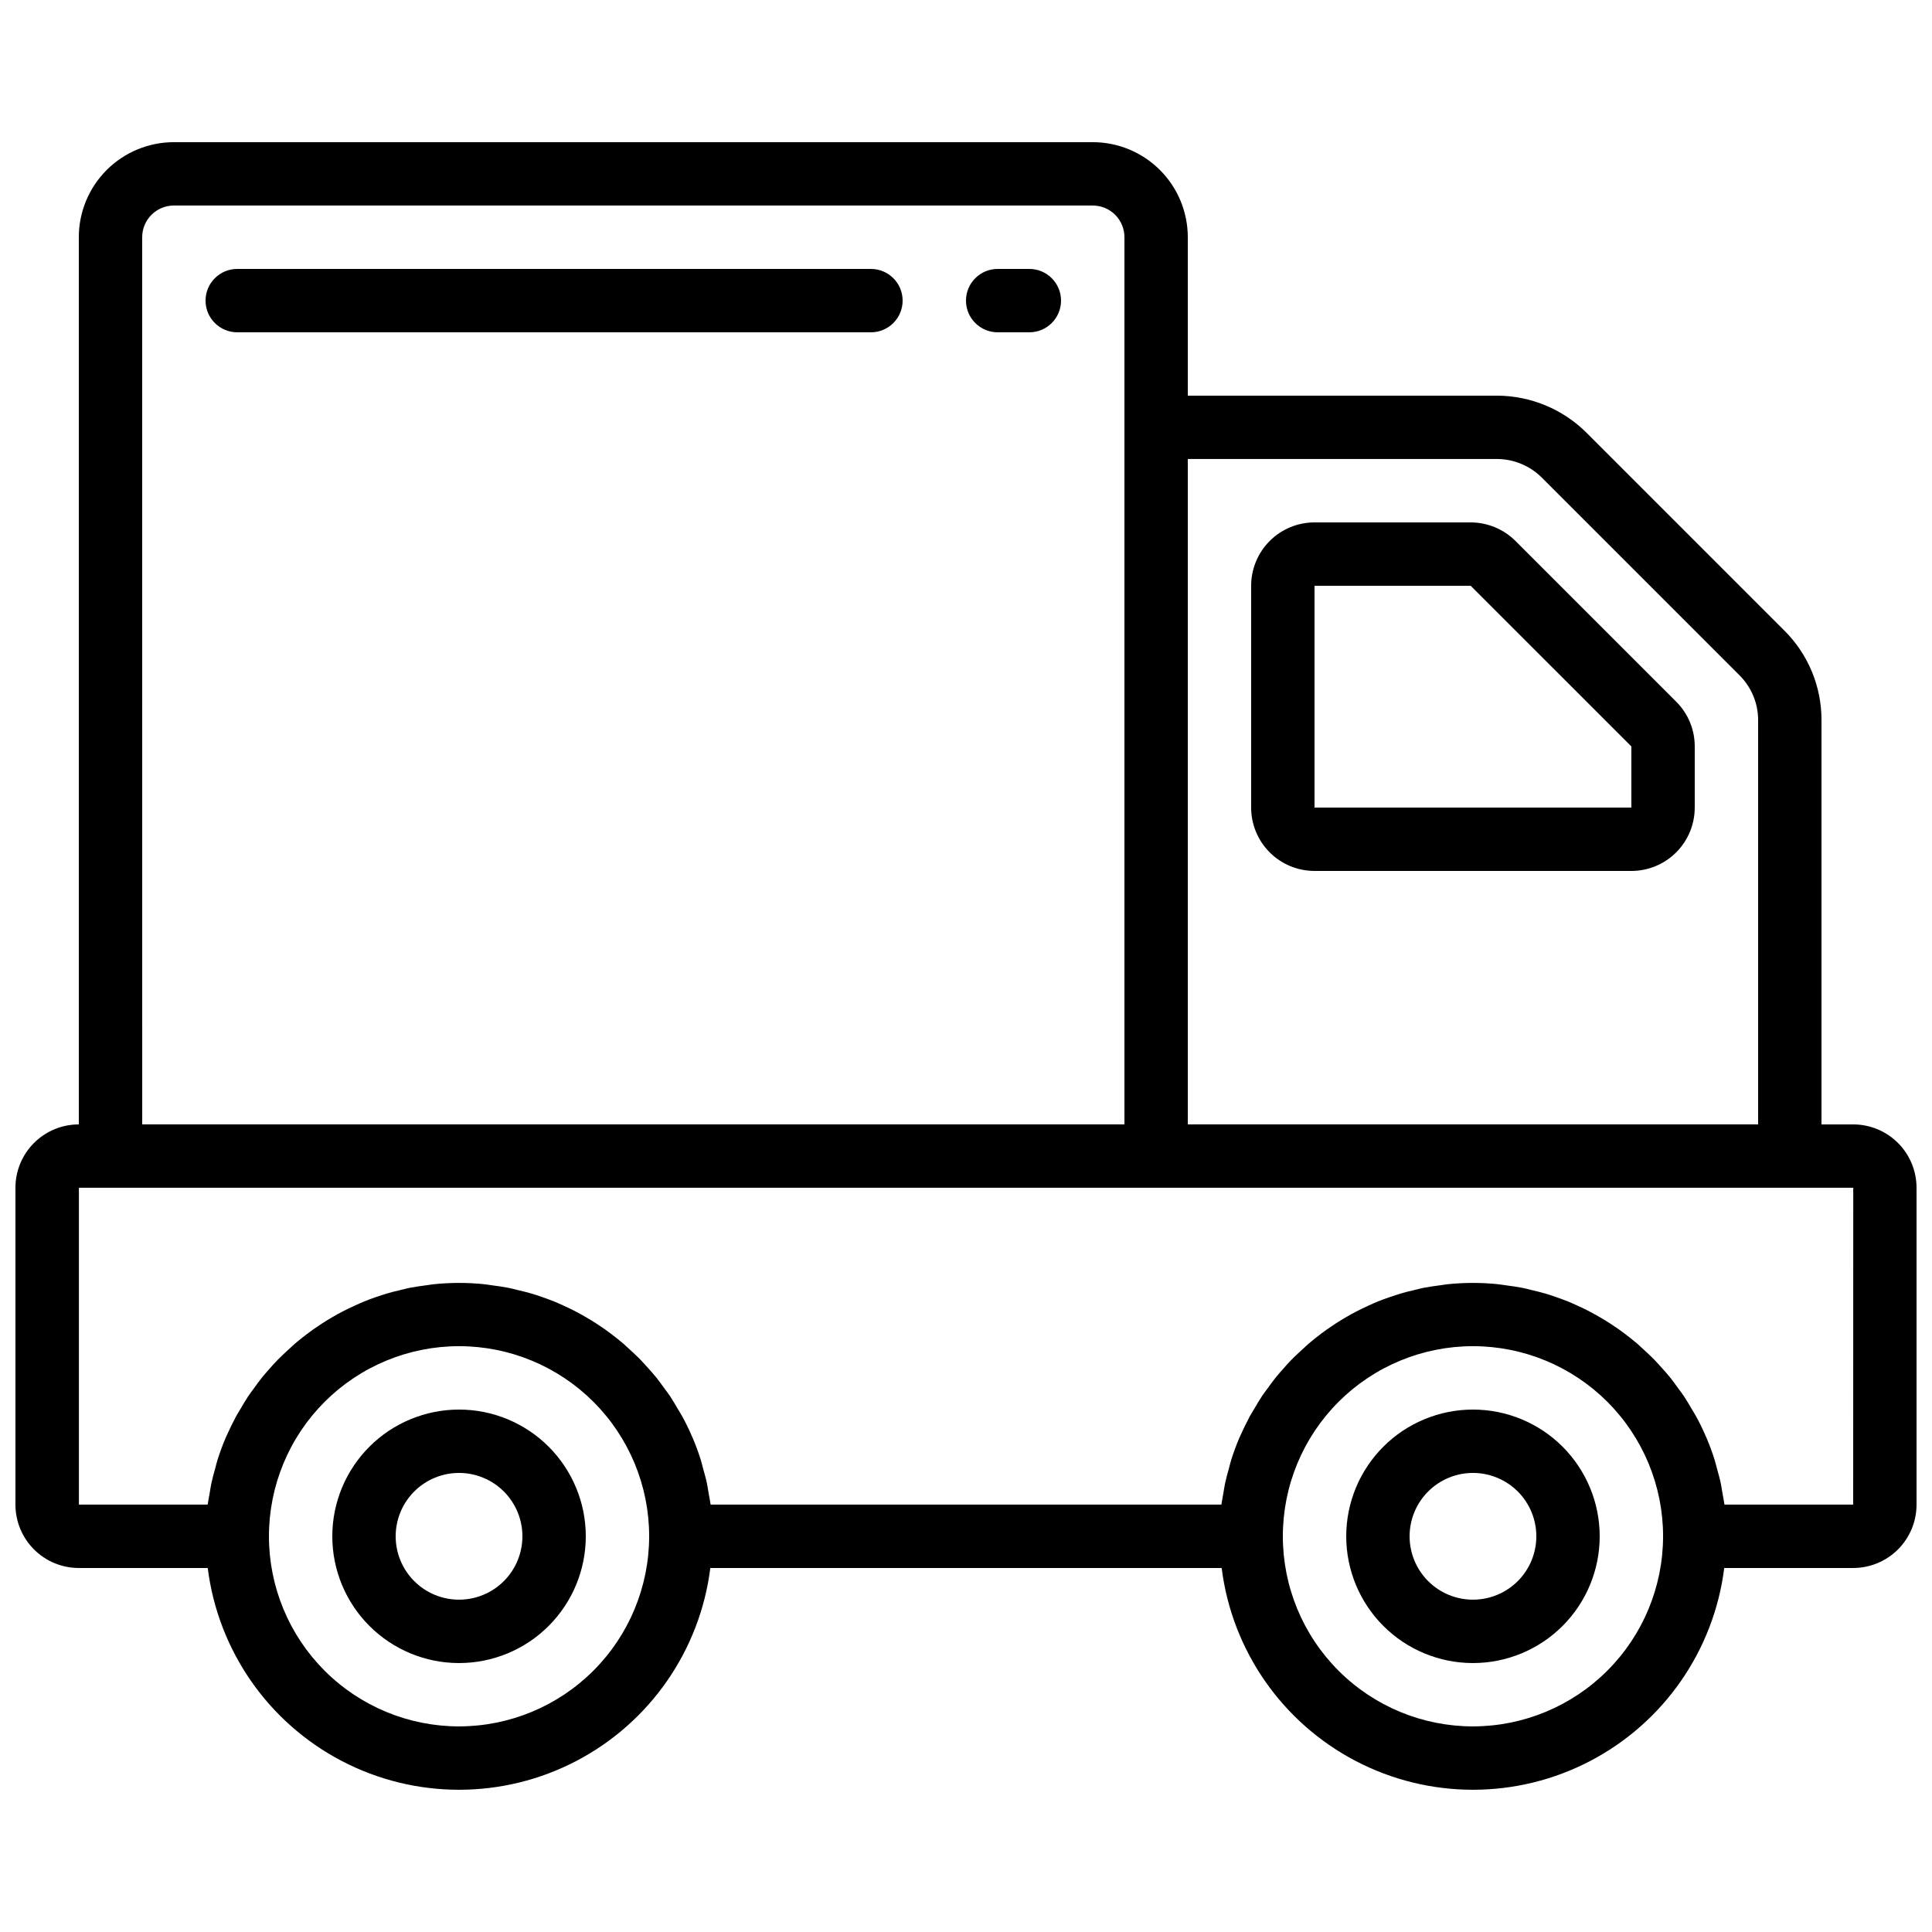
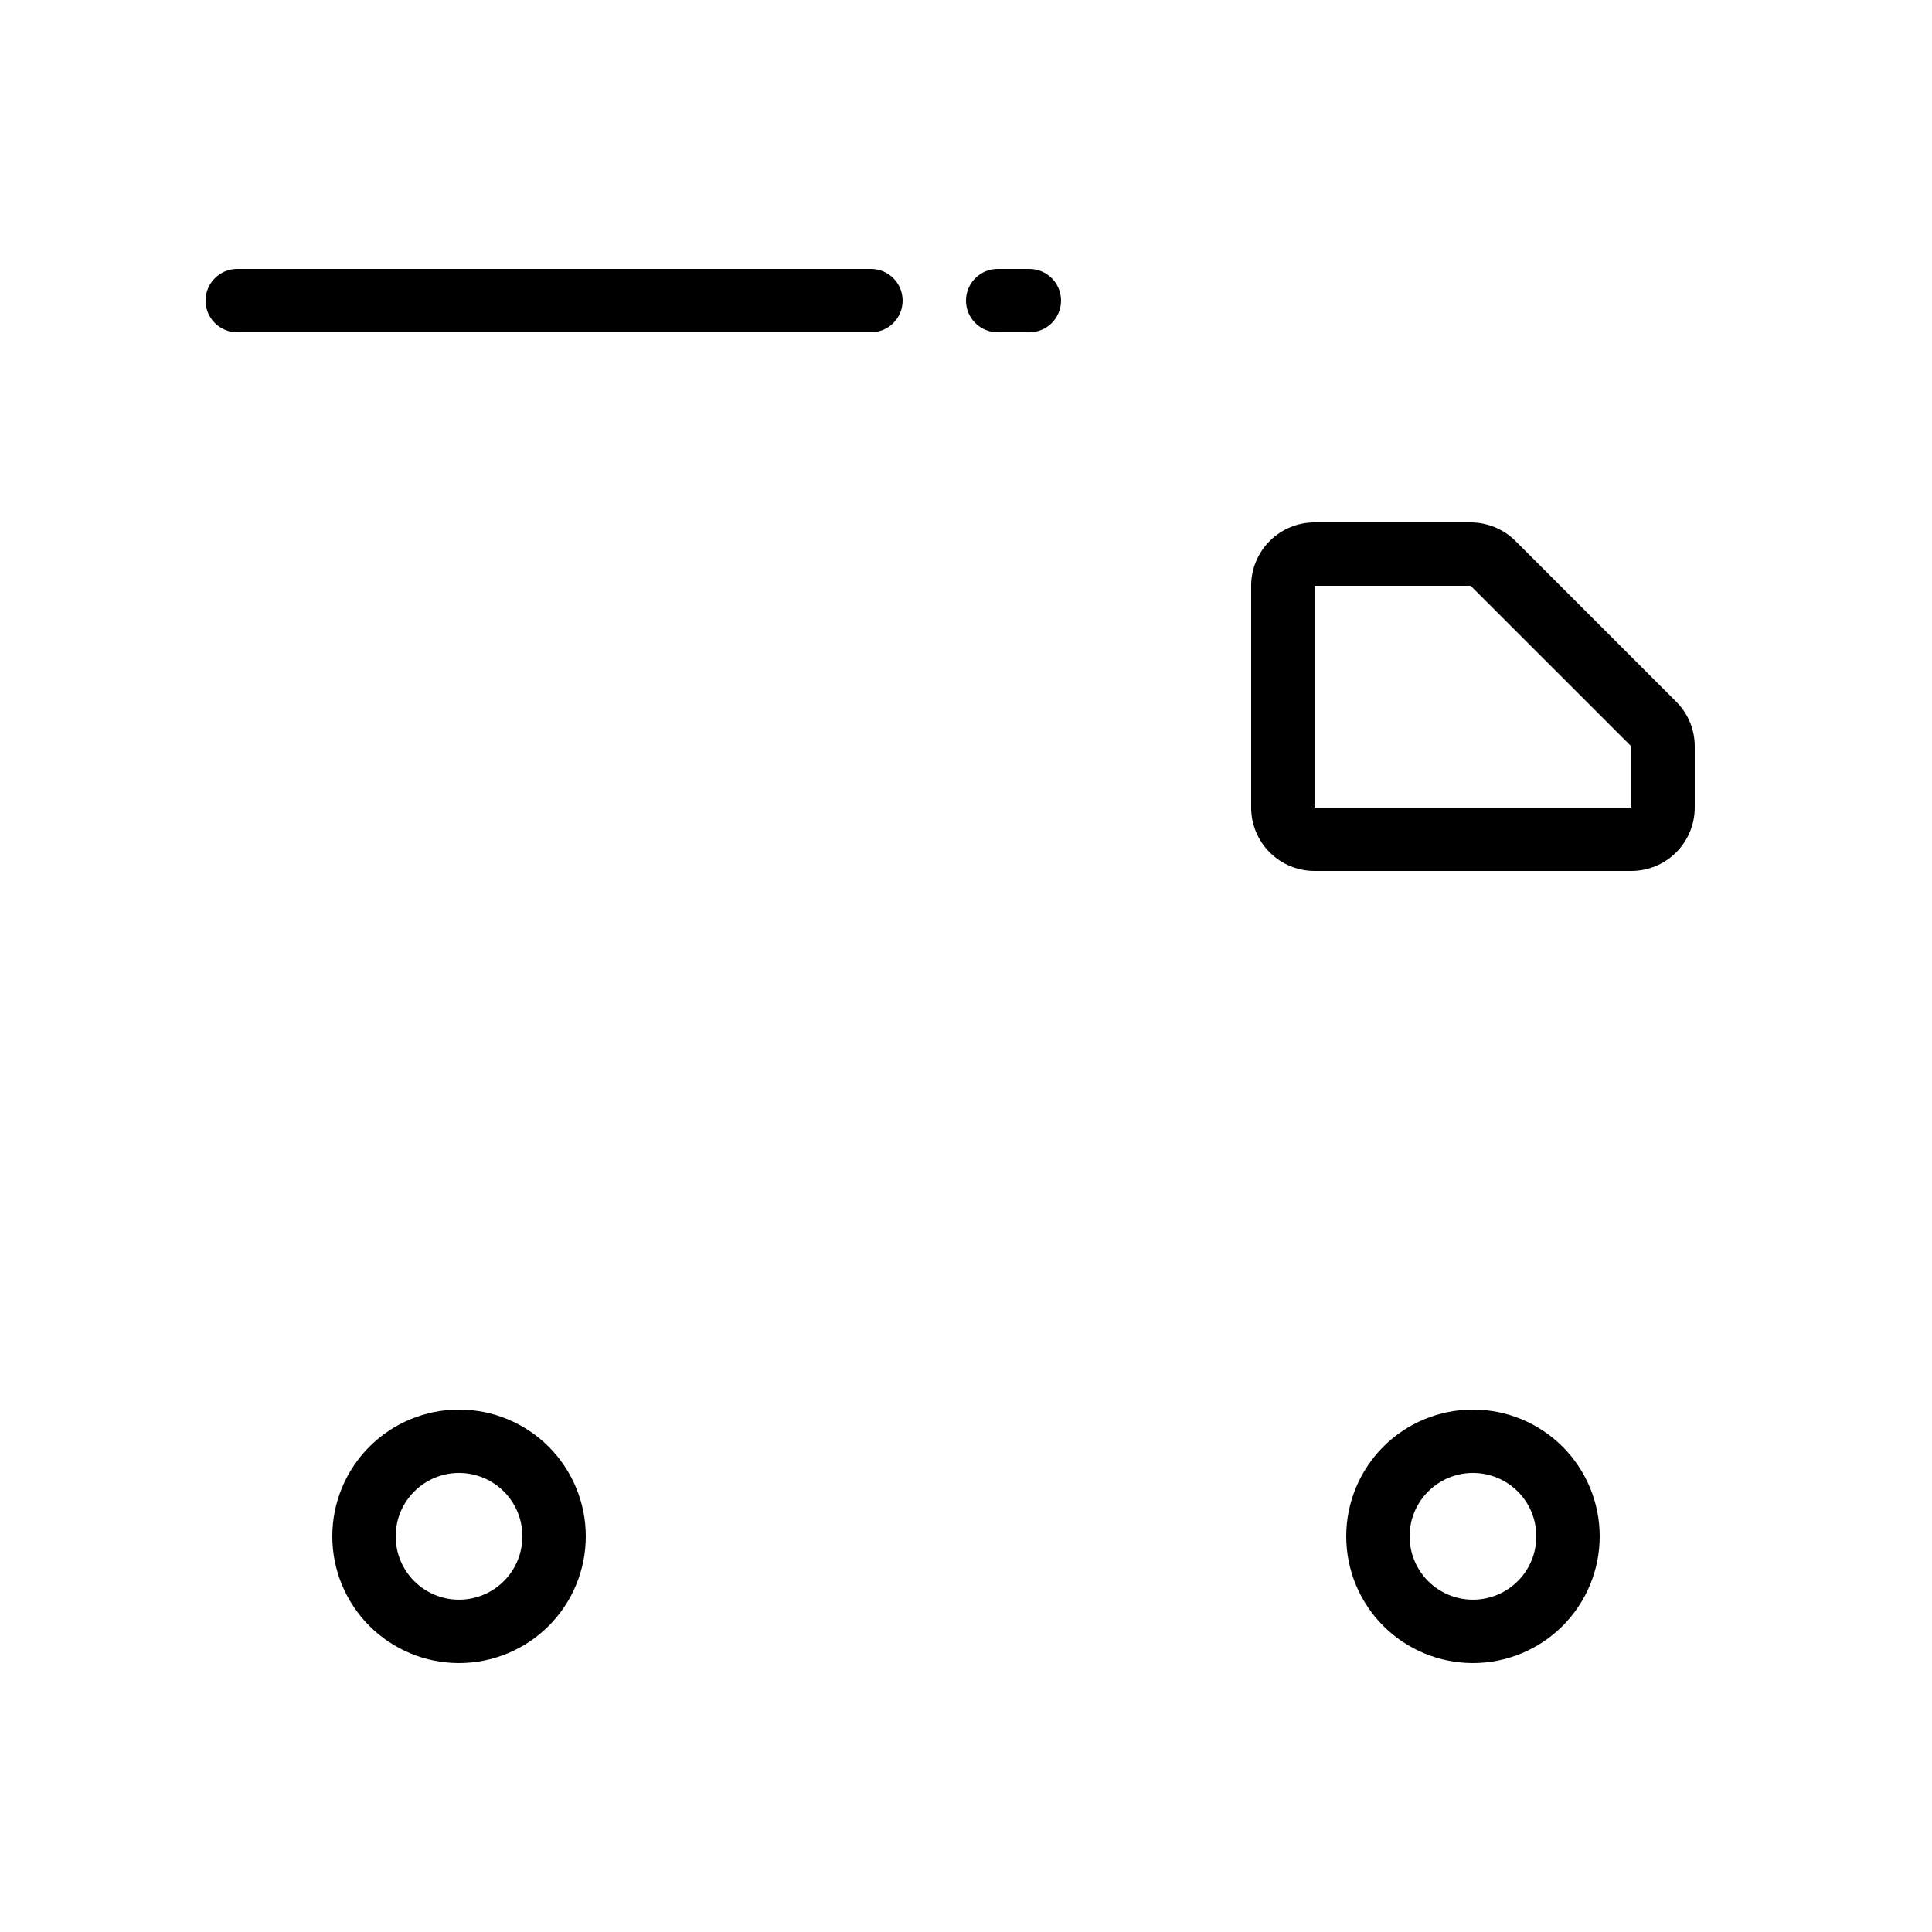
<svg xmlns="http://www.w3.org/2000/svg" width="800px" height="800px" version="1.1" viewBox="144 144 512 512">
  <defs>
    <clipPath id="a">
-       <path d="m148.09 181h503.81v438h-503.81z" />
-     </clipPath>
+       </clipPath>
  </defs>
  <path d="m265.65 517.55c-8.906 0-17.449 3.539-23.75 9.836-6.297 6.301-9.836 14.844-9.836 23.75 0 8.91 3.539 17.453 9.836 23.75 6.301 6.301 14.844 9.84 23.75 9.84 8.91 0 17.453-3.539 23.75-9.84 6.301-6.297 9.84-14.84 9.84-23.75 0-8.906-3.539-17.449-9.84-23.75-6.297-6.297-14.84-9.836-23.75-9.836zm0 50.383v-0.004c-4.453 0-8.727-1.77-11.875-4.918-3.148-3.148-4.918-7.422-4.918-11.875s1.77-8.727 4.918-11.875c3.148-3.148 7.422-4.918 11.875-4.918 4.453 0 8.727 1.77 11.875 4.918 3.148 3.148 4.918 7.422 4.918 11.875s-1.77 8.727-4.918 11.875c-3.148 3.148-7.422 4.918-11.875 4.918z" />
  <path d="m534.35 517.55c-8.906 0-17.449 3.539-23.75 9.836-6.297 6.301-9.836 14.844-9.836 23.75 0 8.91 3.539 17.453 9.836 23.75 6.301 6.301 14.844 9.84 23.75 9.84s17.449-3.539 23.75-9.84c6.297-6.297 9.836-14.84 9.836-23.75 0-8.906-3.539-17.449-9.836-23.75-6.301-6.297-14.844-9.836-23.75-9.836zm0 50.383v-0.004c-4.453 0-8.727-1.77-11.875-4.918-3.148-3.148-4.918-7.422-4.918-11.875s1.77-8.727 4.918-11.875c3.148-3.148 7.422-4.918 11.875-4.918s8.727 1.77 11.875 4.918c3.148 3.148 4.918 7.422 4.918 11.875s-1.77 8.727-4.918 11.875c-3.148 3.148-7.422 4.918-11.875 4.918z" />
  <g clip-path="url(#a)">
-     <path d="m635.11 441.98h-8.398v-107.12c0.027-8.914-3.519-17.469-9.84-23.754l-52.414-52.414c-6.309-6.281-14.84-9.816-23.746-9.84h-81.934v-41.984c0-6.68-2.656-13.086-7.379-17.812-4.723-4.723-11.133-7.379-17.812-7.379h-243.51c-6.68 0-13.09 2.656-17.812 7.379-4.723 4.727-7.379 11.133-7.379 17.812v235.11c-4.453 0-8.727 1.77-11.875 4.918-3.148 3.148-4.918 7.422-4.918 11.875v83.969c0 4.453 1.77 8.723 4.918 11.875 3.148 3.148 7.422 4.918 11.875 4.918h34.168c2.734 21.824 15.988 40.926 35.48 51.125 19.488 10.195 42.738 10.195 62.23 0 19.488-10.199 32.746-29.301 35.48-51.125h135.51c2.734 21.824 15.988 40.926 35.48 51.125 19.488 10.195 42.738 10.195 62.227 0 19.492-10.199 32.746-29.301 35.48-51.125h34.168c4.453 0 8.727-1.77 11.875-4.918 3.148-3.152 4.918-7.422 4.918-11.875v-83.969c0-4.453-1.77-8.727-4.918-11.875-3.148-3.148-7.422-4.918-11.875-4.918zm-94.398-176.34c4.453 0.012 8.719 1.781 11.875 4.922l52.414 52.414c3.156 3.144 4.93 7.422 4.918 11.879v107.12h-151.14v-176.34zm-359.03-58.777c0-4.637 3.762-8.395 8.398-8.395h243.51c2.227 0 4.363 0.883 5.938 2.457 1.574 1.574 2.461 3.711 2.461 5.938v235.11h-260.3zm83.969 394.65c-13.359 0-26.176-5.309-35.625-14.758-9.445-9.449-14.754-22.262-14.754-35.625 0-13.359 5.309-26.176 14.754-35.625 9.449-9.445 22.266-14.754 35.625-14.754 13.363 0 26.176 5.309 35.625 14.754 9.449 9.449 14.758 22.266 14.758 35.625-0.016 13.359-5.328 26.164-14.773 35.609-9.445 9.445-22.25 14.758-35.609 14.773zm268.7 0c-13.363 0-26.176-5.309-35.625-14.758-9.449-9.449-14.758-22.262-14.758-35.625 0-13.359 5.309-26.176 14.758-35.625 9.449-9.445 22.262-14.754 35.625-14.754 13.363 0 26.176 5.309 35.625 14.754 9.449 9.449 14.758 22.266 14.758 35.625-0.016 13.359-5.328 26.164-14.773 35.609-9.445 9.445-22.25 14.758-35.609 14.773zm100.76-58.777h-34.109c-0.133-1.008-0.344-1.98-0.52-2.973-0.176-0.992-0.27-1.773-0.453-2.644-0.285-1.359-0.664-2.68-1.031-4.004-0.203-0.723-0.359-1.461-0.586-2.176-0.613-1.957-1.316-3.879-2.109-5.75-0.094-0.219-0.203-0.43-0.293-0.648-0.754-1.754-1.586-3.484-2.519-5.164-0.359-0.664-0.773-1.293-1.148-1.941-0.672-1.148-1.344-2.301-2.074-3.41-0.48-0.723-1.008-1.395-1.512-2.09-0.715-0.992-1.418-1.973-2.176-2.914-0.57-0.715-1.184-1.387-1.781-2.066-0.773-0.84-1.547-1.746-2.352-2.586-0.648-0.664-1.328-1.301-2-1.93-0.84-0.797-1.68-1.57-2.519-2.316-0.715-0.613-1.445-1.191-2.176-1.773-0.898-0.707-1.812-1.395-2.746-2.059-0.773-0.539-1.547-1.066-2.336-1.578-0.961-0.621-1.945-1.219-2.949-1.789-0.84-0.469-1.629-0.934-2.461-1.359-1.031-0.547-2.09-1.043-3.156-1.527-0.84-0.387-1.68-0.773-2.519-1.117-1.117-0.461-2.258-0.84-3.402-1.25-0.84-0.293-1.68-0.605-2.57-0.84-1.227-0.371-2.469-0.664-3.719-0.957-0.84-0.203-1.68-0.43-2.519-0.598-1.402-0.277-2.84-0.461-4.266-0.656-0.73-0.094-1.438-0.234-2.168-0.301h0.012c-4.394-0.449-8.824-0.449-13.219 0-0.73 0.066-1.438 0.211-2.168 0.301-1.426 0.191-2.863 0.379-4.266 0.656-0.84 0.168-1.68 0.395-2.519 0.598-1.25 0.293-2.519 0.586-3.719 0.957-0.84 0.262-1.68 0.57-2.57 0.84-1.141 0.395-2.285 0.789-3.402 1.25-0.84 0.344-1.68 0.73-2.519 1.117-1.066 0.488-2.125 0.984-3.156 1.527-0.84 0.43-1.68 0.891-2.461 1.359-0.996 0.559-1.98 1.156-2.949 1.789-0.789 0.512-1.562 1.043-2.336 1.578-0.934 0.664-1.848 1.352-2.746 2.059-0.73 0.578-1.461 1.16-2.176 1.773-0.84 0.746-1.68 1.52-2.519 2.316-0.672 0.629-1.352 1.27-2 1.93-0.84 0.84-1.578 1.68-2.352 2.586-0.598 0.68-1.211 1.352-1.781 2.066-0.754 0.941-1.461 1.922-2.176 2.914-0.504 0.695-1.031 1.367-1.512 2.09-0.73 1.109-1.402 2.258-2.074 3.41-0.379 0.648-0.789 1.277-1.148 1.941-0.898 1.68-1.73 3.41-2.519 5.164-0.094 0.219-0.203 0.43-0.293 0.648-0.789 1.871-1.496 3.797-2.109 5.75-0.227 0.715-0.387 1.453-0.586 2.176-0.371 1.328-0.746 2.644-1.031 4.004-0.184 0.84-0.301 1.762-0.453 2.644-0.152 0.883-0.387 1.965-0.52 2.973h-135.36c-0.133-1.008-0.344-1.98-0.52-2.973-0.176-0.992-0.27-1.773-0.453-2.644-0.285-1.359-0.664-2.68-1.031-4.004-0.203-0.723-0.359-1.461-0.586-2.176-0.613-1.957-1.316-3.879-2.109-5.75-0.094-0.219-0.203-0.43-0.293-0.648-0.754-1.754-1.586-3.484-2.519-5.164-0.359-0.664-0.773-1.293-1.148-1.941-0.672-1.148-1.344-2.301-2.074-3.41-0.48-0.723-1.008-1.395-1.512-2.09-0.715-0.992-1.418-1.973-2.176-2.914-0.57-0.715-1.184-1.387-1.781-2.066-0.773-0.84-1.547-1.746-2.352-2.586-0.648-0.664-1.328-1.301-2-1.93-0.84-0.797-1.68-1.57-2.519-2.316-0.715-0.613-1.445-1.191-2.176-1.773-0.898-0.707-1.812-1.395-2.746-2.059-0.773-0.539-1.547-1.066-2.336-1.578-0.969-0.621-1.949-1.219-2.949-1.789-0.84-0.469-1.629-0.934-2.461-1.359-1.031-0.547-2.09-1.043-3.156-1.527-0.84-0.387-1.68-0.773-2.519-1.117-1.117-0.461-2.258-0.84-3.402-1.25-0.84-0.293-1.68-0.605-2.57-0.84-1.227-0.371-2.469-0.664-3.719-0.957-0.84-0.203-1.68-0.43-2.519-0.598-1.402-0.277-2.84-0.461-4.266-0.656-0.73-0.094-1.438-0.234-2.168-0.301h0.008c-4.394-0.449-8.824-0.449-13.219 0-0.73 0.066-1.438 0.211-2.168 0.301-1.426 0.191-2.863 0.379-4.266 0.656-0.84 0.168-1.68 0.395-2.519 0.598-1.25 0.293-2.519 0.586-3.719 0.957-0.84 0.262-1.68 0.57-2.57 0.84-1.141 0.395-2.285 0.789-3.359 1.25-0.84 0.344-1.68 0.73-2.519 1.117-1.066 0.488-2.125 0.984-3.156 1.527-0.84 0.43-1.68 0.891-2.461 1.359-0.996 0.559-1.98 1.156-2.949 1.789-0.789 0.512-1.562 1.043-2.336 1.578-0.934 0.664-1.848 1.352-2.746 2.059-0.73 0.578-1.461 1.16-2.176 1.773-0.84 0.746-1.68 1.52-2.519 2.316-0.672 0.629-1.352 1.27-2 1.93-0.84 0.84-1.578 1.68-2.352 2.586-0.598 0.68-1.211 1.352-1.781 2.066-0.754 0.941-1.461 1.922-2.176 2.914-0.504 0.695-1.031 1.367-1.512 2.09-0.73 1.109-1.402 2.258-2.074 3.41-0.379 0.648-0.789 1.277-1.148 1.941-0.898 1.68-1.73 3.41-2.519 5.164-0.094 0.219-0.203 0.43-0.293 0.648-0.789 1.871-1.496 3.797-2.109 5.75-0.227 0.715-0.387 1.453-0.586 2.176-0.371 1.328-0.746 2.644-1.031 4.004-0.184 0.84-0.301 1.762-0.453 2.644-0.152 0.883-0.387 1.965-0.52 2.973h-34.125v-83.969h470.22z" />
+     <path d="m635.11 441.98h-8.398v-107.12c0.027-8.914-3.519-17.469-9.84-23.754l-52.414-52.414c-6.309-6.281-14.84-9.816-23.746-9.84h-81.934v-41.984c0-6.68-2.656-13.086-7.379-17.812-4.723-4.723-11.133-7.379-17.812-7.379h-243.51c-6.68 0-13.09 2.656-17.812 7.379-4.723 4.727-7.379 11.133-7.379 17.812v235.11c-4.453 0-8.727 1.77-11.875 4.918-3.148 3.148-4.918 7.422-4.918 11.875v83.969c0 4.453 1.77 8.723 4.918 11.875 3.148 3.148 7.422 4.918 11.875 4.918h34.168c2.734 21.824 15.988 40.926 35.48 51.125 19.488 10.195 42.738 10.195 62.23 0 19.488-10.199 32.746-29.301 35.48-51.125h135.51c2.734 21.824 15.988 40.926 35.48 51.125 19.488 10.195 42.738 10.195 62.227 0 19.492-10.199 32.746-29.301 35.48-51.125h34.168c4.453 0 8.727-1.77 11.875-4.918 3.148-3.152 4.918-7.422 4.918-11.875v-83.969c0-4.453-1.77-8.727-4.918-11.875-3.148-3.148-7.422-4.918-11.875-4.918zc4.453 0.012 8.719 1.781 11.875 4.922l52.414 52.414c3.156 3.144 4.93 7.422 4.918 11.879v107.12h-151.14v-176.34zm-359.03-58.777c0-4.637 3.762-8.395 8.398-8.395h243.51c2.227 0 4.363 0.883 5.938 2.457 1.574 1.574 2.461 3.711 2.461 5.938v235.11h-260.3zm83.969 394.65c-13.359 0-26.176-5.309-35.625-14.758-9.445-9.449-14.754-22.262-14.754-35.625 0-13.359 5.309-26.176 14.754-35.625 9.449-9.445 22.266-14.754 35.625-14.754 13.363 0 26.176 5.309 35.625 14.754 9.449 9.449 14.758 22.266 14.758 35.625-0.016 13.359-5.328 26.164-14.773 35.609-9.445 9.445-22.25 14.758-35.609 14.773zm268.7 0c-13.363 0-26.176-5.309-35.625-14.758-9.449-9.449-14.758-22.262-14.758-35.625 0-13.359 5.309-26.176 14.758-35.625 9.449-9.445 22.262-14.754 35.625-14.754 13.363 0 26.176 5.309 35.625 14.754 9.449 9.449 14.758 22.266 14.758 35.625-0.016 13.359-5.328 26.164-14.773 35.609-9.445 9.445-22.25 14.758-35.609 14.773zm100.76-58.777h-34.109c-0.133-1.008-0.344-1.98-0.52-2.973-0.176-0.992-0.27-1.773-0.453-2.644-0.285-1.359-0.664-2.68-1.031-4.004-0.203-0.723-0.359-1.461-0.586-2.176-0.613-1.957-1.316-3.879-2.109-5.75-0.094-0.219-0.203-0.43-0.293-0.648-0.754-1.754-1.586-3.484-2.519-5.164-0.359-0.664-0.773-1.293-1.148-1.941-0.672-1.148-1.344-2.301-2.074-3.41-0.48-0.723-1.008-1.395-1.512-2.09-0.715-0.992-1.418-1.973-2.176-2.914-0.57-0.715-1.184-1.387-1.781-2.066-0.773-0.84-1.547-1.746-2.352-2.586-0.648-0.664-1.328-1.301-2-1.93-0.84-0.797-1.68-1.57-2.519-2.316-0.715-0.613-1.445-1.191-2.176-1.773-0.898-0.707-1.812-1.395-2.746-2.059-0.773-0.539-1.547-1.066-2.336-1.578-0.961-0.621-1.945-1.219-2.949-1.789-0.84-0.469-1.629-0.934-2.461-1.359-1.031-0.547-2.09-1.043-3.156-1.527-0.84-0.387-1.68-0.773-2.519-1.117-1.117-0.461-2.258-0.84-3.402-1.25-0.84-0.293-1.68-0.605-2.57-0.84-1.227-0.371-2.469-0.664-3.719-0.957-0.84-0.203-1.68-0.43-2.519-0.598-1.402-0.277-2.84-0.461-4.266-0.656-0.73-0.094-1.438-0.234-2.168-0.301h0.012c-4.394-0.449-8.824-0.449-13.219 0-0.73 0.066-1.438 0.211-2.168 0.301-1.426 0.191-2.863 0.379-4.266 0.656-0.84 0.168-1.68 0.395-2.519 0.598-1.25 0.293-2.519 0.586-3.719 0.957-0.84 0.262-1.68 0.57-2.57 0.84-1.141 0.395-2.285 0.789-3.402 1.25-0.84 0.344-1.68 0.73-2.519 1.117-1.066 0.488-2.125 0.984-3.156 1.527-0.84 0.43-1.68 0.891-2.461 1.359-0.996 0.559-1.98 1.156-2.949 1.789-0.789 0.512-1.562 1.043-2.336 1.578-0.934 0.664-1.848 1.352-2.746 2.059-0.73 0.578-1.461 1.16-2.176 1.773-0.84 0.746-1.68 1.52-2.519 2.316-0.672 0.629-1.352 1.27-2 1.93-0.84 0.84-1.578 1.68-2.352 2.586-0.598 0.68-1.211 1.352-1.781 2.066-0.754 0.941-1.461 1.922-2.176 2.914-0.504 0.695-1.031 1.367-1.512 2.09-0.73 1.109-1.402 2.258-2.074 3.41-0.379 0.648-0.789 1.277-1.148 1.941-0.898 1.68-1.73 3.41-2.519 5.164-0.094 0.219-0.203 0.43-0.293 0.648-0.789 1.871-1.496 3.797-2.109 5.75-0.227 0.715-0.387 1.453-0.586 2.176-0.371 1.328-0.746 2.644-1.031 4.004-0.184 0.84-0.301 1.762-0.453 2.644-0.152 0.883-0.387 1.965-0.52 2.973h-135.36c-0.133-1.008-0.344-1.98-0.52-2.973-0.176-0.992-0.27-1.773-0.453-2.644-0.285-1.359-0.664-2.68-1.031-4.004-0.203-0.723-0.359-1.461-0.586-2.176-0.613-1.957-1.316-3.879-2.109-5.75-0.094-0.219-0.203-0.43-0.293-0.648-0.754-1.754-1.586-3.484-2.519-5.164-0.359-0.664-0.773-1.293-1.148-1.941-0.672-1.148-1.344-2.301-2.074-3.41-0.48-0.723-1.008-1.395-1.512-2.09-0.715-0.992-1.418-1.973-2.176-2.914-0.57-0.715-1.184-1.387-1.781-2.066-0.773-0.84-1.547-1.746-2.352-2.586-0.648-0.664-1.328-1.301-2-1.93-0.84-0.797-1.68-1.57-2.519-2.316-0.715-0.613-1.445-1.191-2.176-1.773-0.898-0.707-1.812-1.395-2.746-2.059-0.773-0.539-1.547-1.066-2.336-1.578-0.969-0.621-1.949-1.219-2.949-1.789-0.84-0.469-1.629-0.934-2.461-1.359-1.031-0.547-2.09-1.043-3.156-1.527-0.84-0.387-1.68-0.773-2.519-1.117-1.117-0.461-2.258-0.84-3.402-1.25-0.84-0.293-1.68-0.605-2.57-0.84-1.227-0.371-2.469-0.664-3.719-0.957-0.84-0.203-1.68-0.43-2.519-0.598-1.402-0.277-2.84-0.461-4.266-0.656-0.73-0.094-1.438-0.234-2.168-0.301h0.008c-4.394-0.449-8.824-0.449-13.219 0-0.73 0.066-1.438 0.211-2.168 0.301-1.426 0.191-2.863 0.379-4.266 0.656-0.84 0.168-1.68 0.395-2.519 0.598-1.25 0.293-2.519 0.586-3.719 0.957-0.84 0.262-1.68 0.57-2.57 0.84-1.141 0.395-2.285 0.789-3.359 1.25-0.84 0.344-1.68 0.73-2.519 1.117-1.066 0.488-2.125 0.984-3.156 1.527-0.84 0.43-1.68 0.891-2.461 1.359-0.996 0.559-1.98 1.156-2.949 1.789-0.789 0.512-1.562 1.043-2.336 1.578-0.934 0.664-1.848 1.352-2.746 2.059-0.73 0.578-1.461 1.16-2.176 1.773-0.84 0.746-1.68 1.52-2.519 2.316-0.672 0.629-1.352 1.27-2 1.93-0.84 0.84-1.578 1.68-2.352 2.586-0.598 0.68-1.211 1.352-1.781 2.066-0.754 0.941-1.461 1.922-2.176 2.914-0.504 0.695-1.031 1.367-1.512 2.09-0.73 1.109-1.402 2.258-2.074 3.41-0.379 0.648-0.789 1.277-1.148 1.941-0.898 1.68-1.73 3.41-2.519 5.164-0.094 0.219-0.203 0.43-0.293 0.648-0.789 1.871-1.496 3.797-2.109 5.75-0.227 0.715-0.387 1.453-0.586 2.176-0.371 1.328-0.746 2.644-1.031 4.004-0.184 0.84-0.301 1.762-0.453 2.644-0.152 0.883-0.387 1.965-0.52 2.973h-34.125v-83.969h470.22z" />
  </g>
  <path d="m492.36 374.81h83.969c4.453 0 8.727-1.77 11.875-4.918 3.148-3.152 4.918-7.422 4.918-11.875v-16.199c0.012-4.457-1.758-8.73-4.922-11.871l-42.582-42.582h0.004c-3.156-3.141-7.422-4.91-11.875-4.922h-41.387c-4.453 0-8.727 1.77-11.875 4.922-3.148 3.148-4.918 7.418-4.918 11.875v58.777c0 4.453 1.77 8.723 4.918 11.875 3.148 3.148 7.422 4.918 11.875 4.918zm0-75.57h41.387l42.582 42.578v16.199h-83.969z" />
  <path d="m416.79 215.27h-8.398c-4.637 0-8.395 3.758-8.395 8.395 0 4.637 3.758 8.398 8.395 8.398h8.398c4.637 0 8.395-3.762 8.395-8.398 0-4.637-3.758-8.395-8.395-8.395z" />
  <path d="m374.81 215.27h-167.94c-4.637 0-8.395 3.758-8.395 8.395 0 4.637 3.758 8.398 8.395 8.398h167.94c4.637 0 8.395-3.762 8.395-8.398 0-4.637-3.758-8.395-8.395-8.395z" />
</svg>